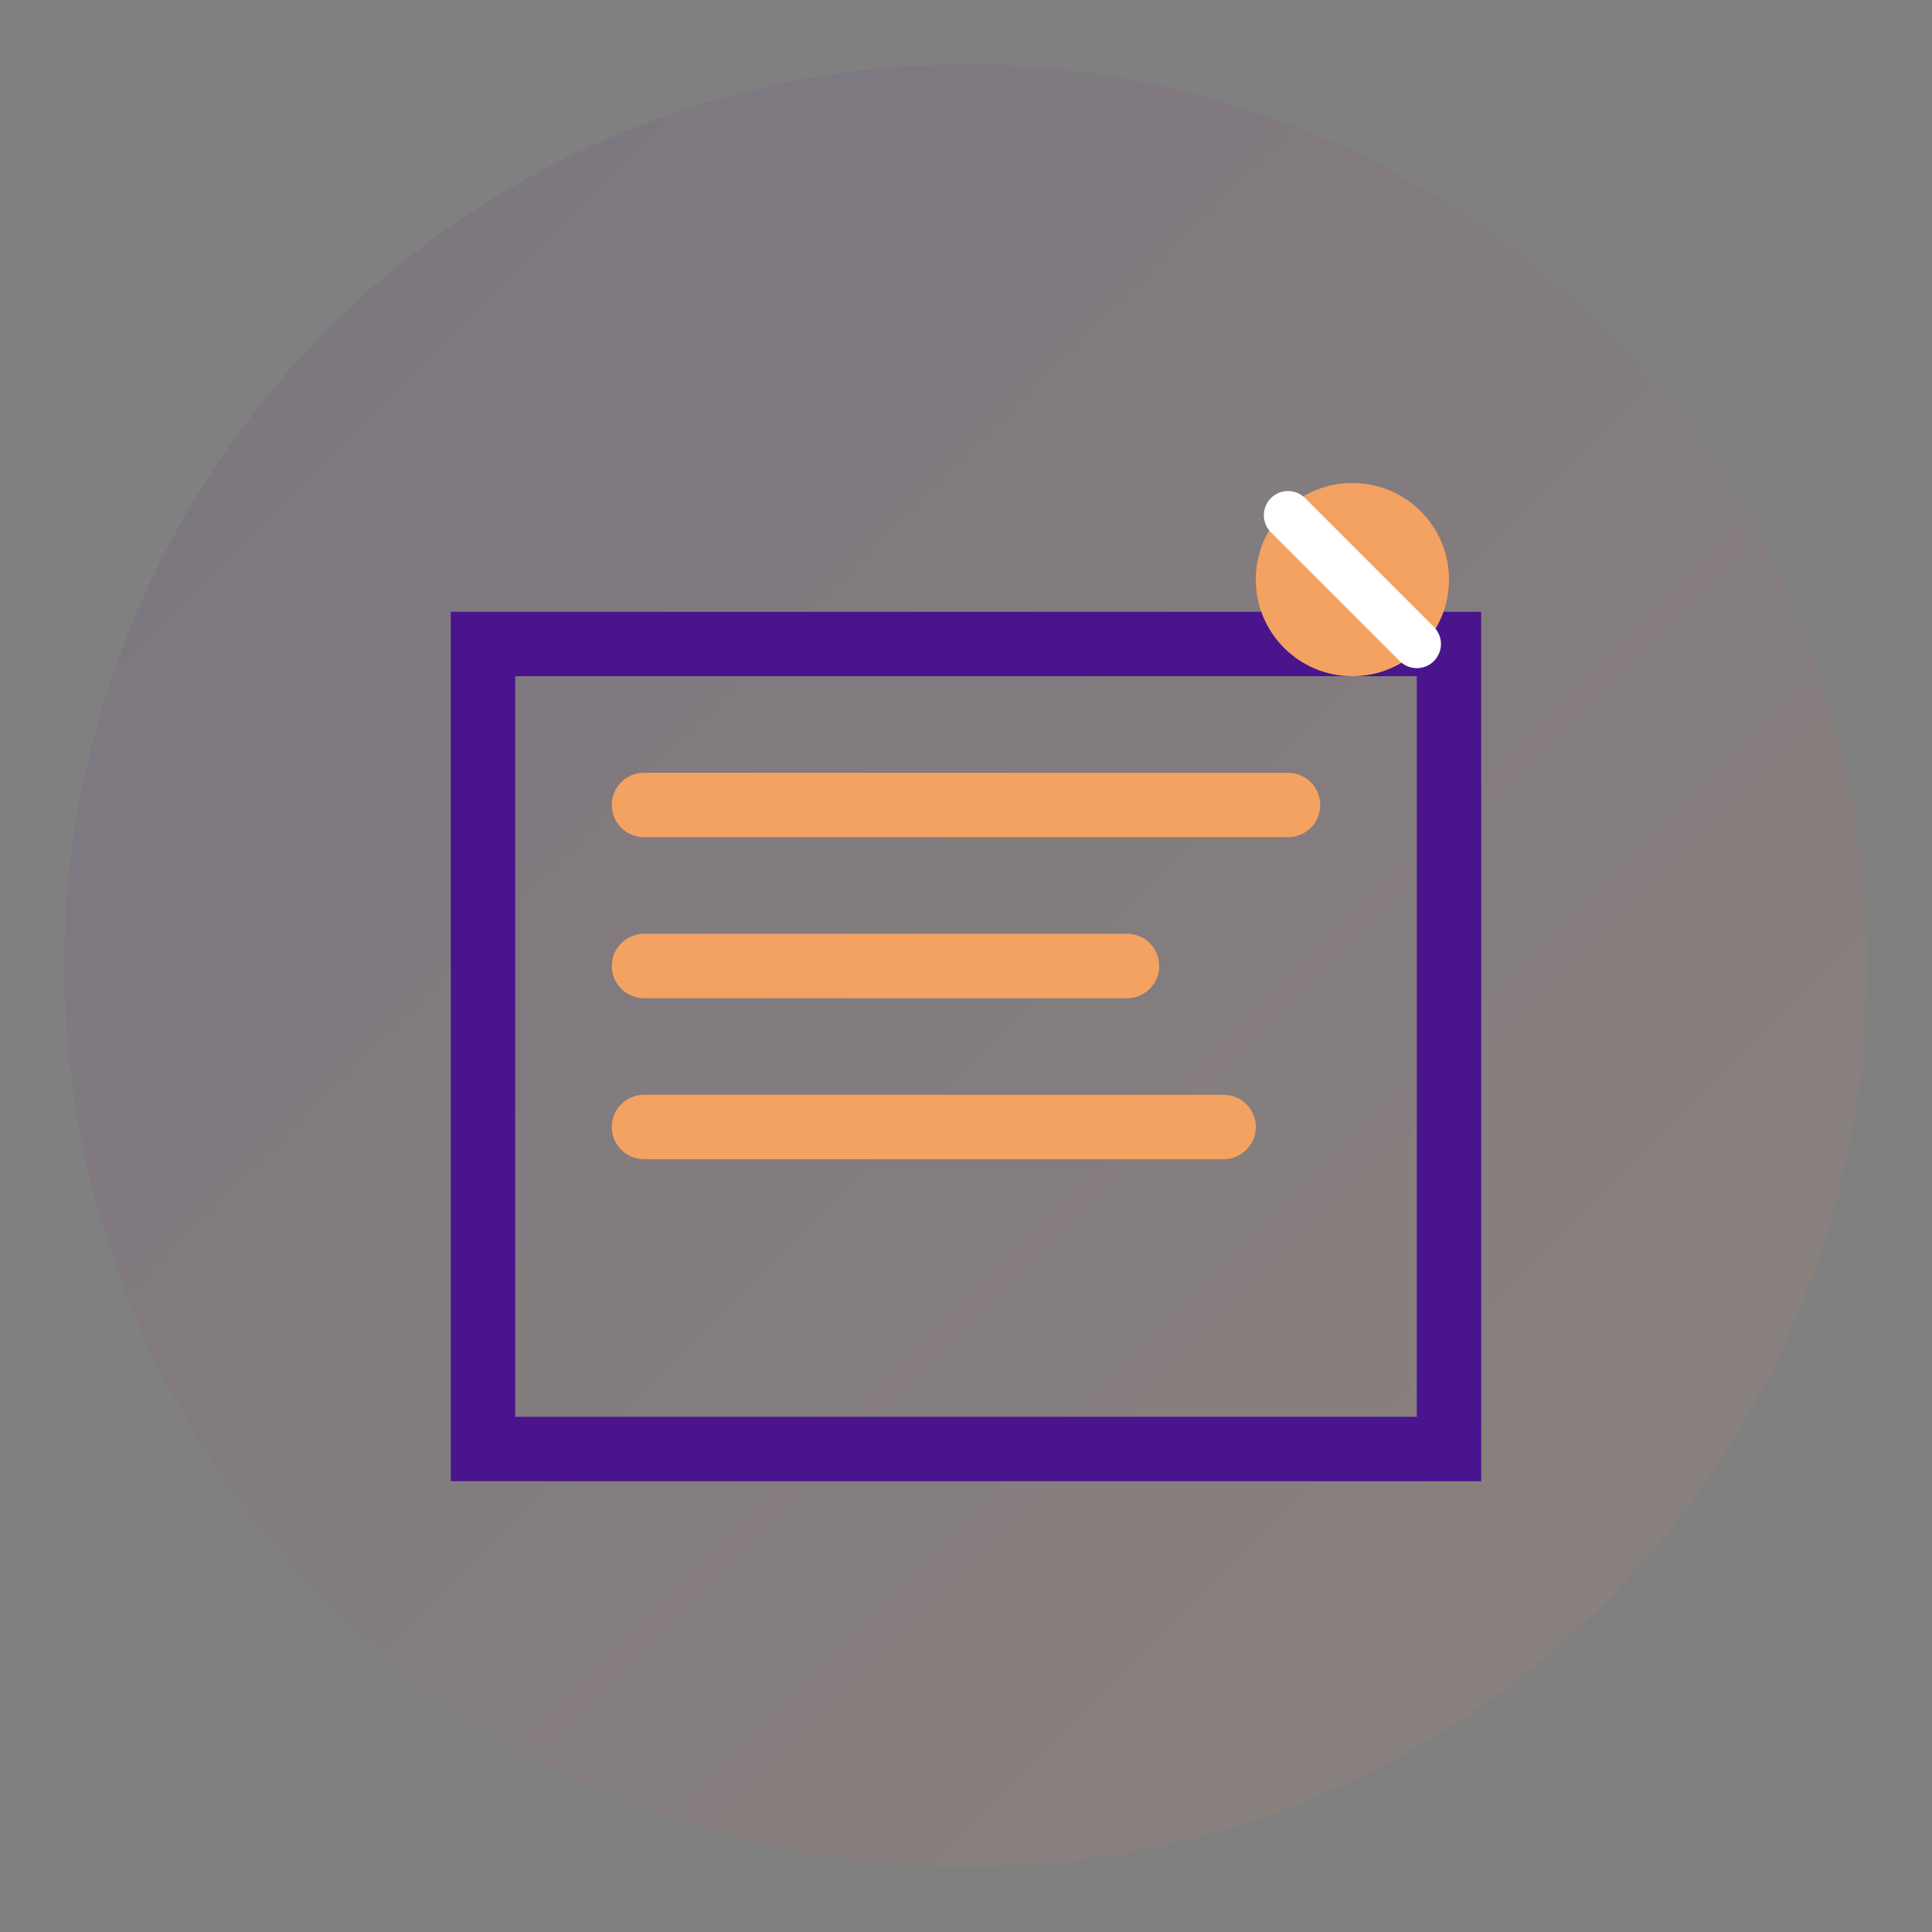
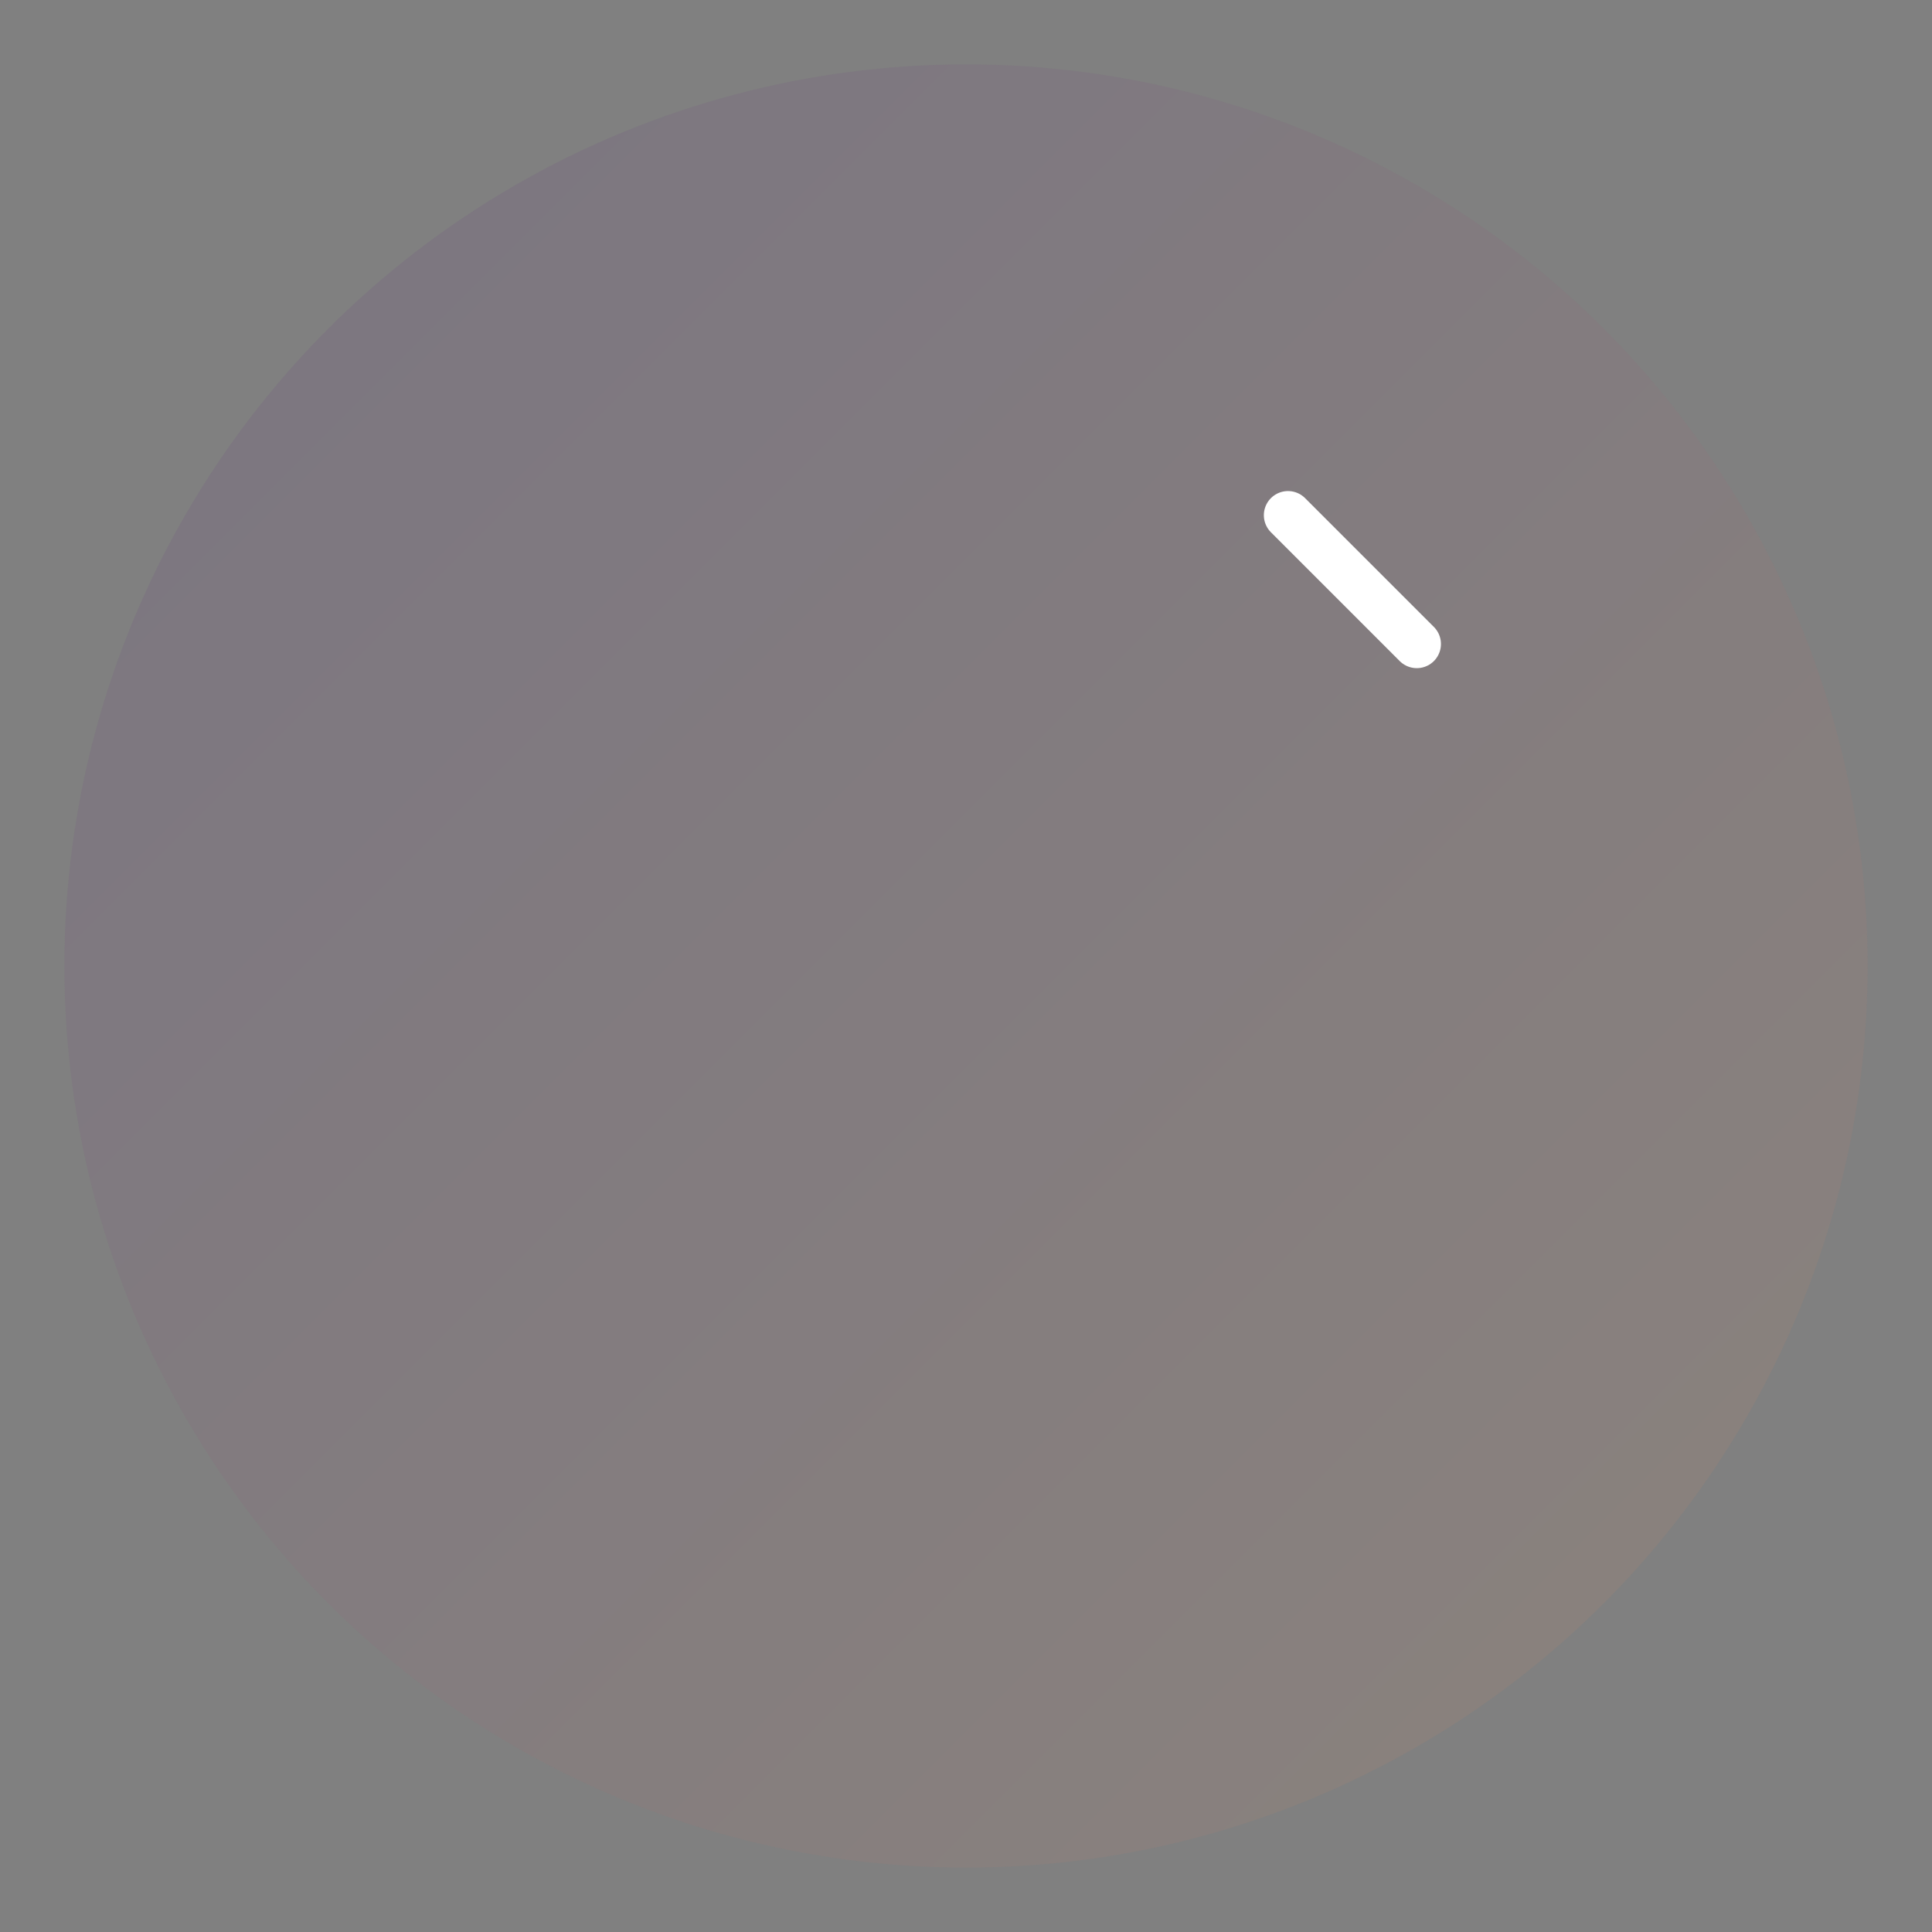
<svg xmlns="http://www.w3.org/2000/svg" width="60" height="60" viewBox="0 0 60 60">
  <rect x="0" y="0" width="60" height="60" fill="#808080" stroke="none" />
  <defs>
    <linearGradient id="programmeGradient" x1="0%" y1="0%" x2="100%" y2="100%">
      <stop offset="0%" style="stop-color:#4A148C;stop-opacity:1" />
      <stop offset="100%" style="stop-color:#F4A261;stop-opacity:1" />
    </linearGradient>
  </defs>
  <circle cx="30" cy="30" r="28" fill="url(#programmeGradient)" opacity="0.1" />
-   <path d="M15 20 L45 20 L45 45 L15 45 Z" fill="none" stroke="#4A148C" stroke-width="2" rx="3" />
-   <path d="M20 25 L40 25" stroke="#F4A261" stroke-width="2" stroke-linecap="round" />
-   <path d="M20 30 L35 30" stroke="#F4A261" stroke-width="2" stroke-linecap="round" />
-   <path d="M20 35 L38 35" stroke="#F4A261" stroke-width="2" stroke-linecap="round" />
-   <circle cx="42" cy="18" r="3" fill="#F4A261" />
  <path d="M40 16 L44 20" stroke="white" stroke-width="1.5" stroke-linecap="round" />
</svg>